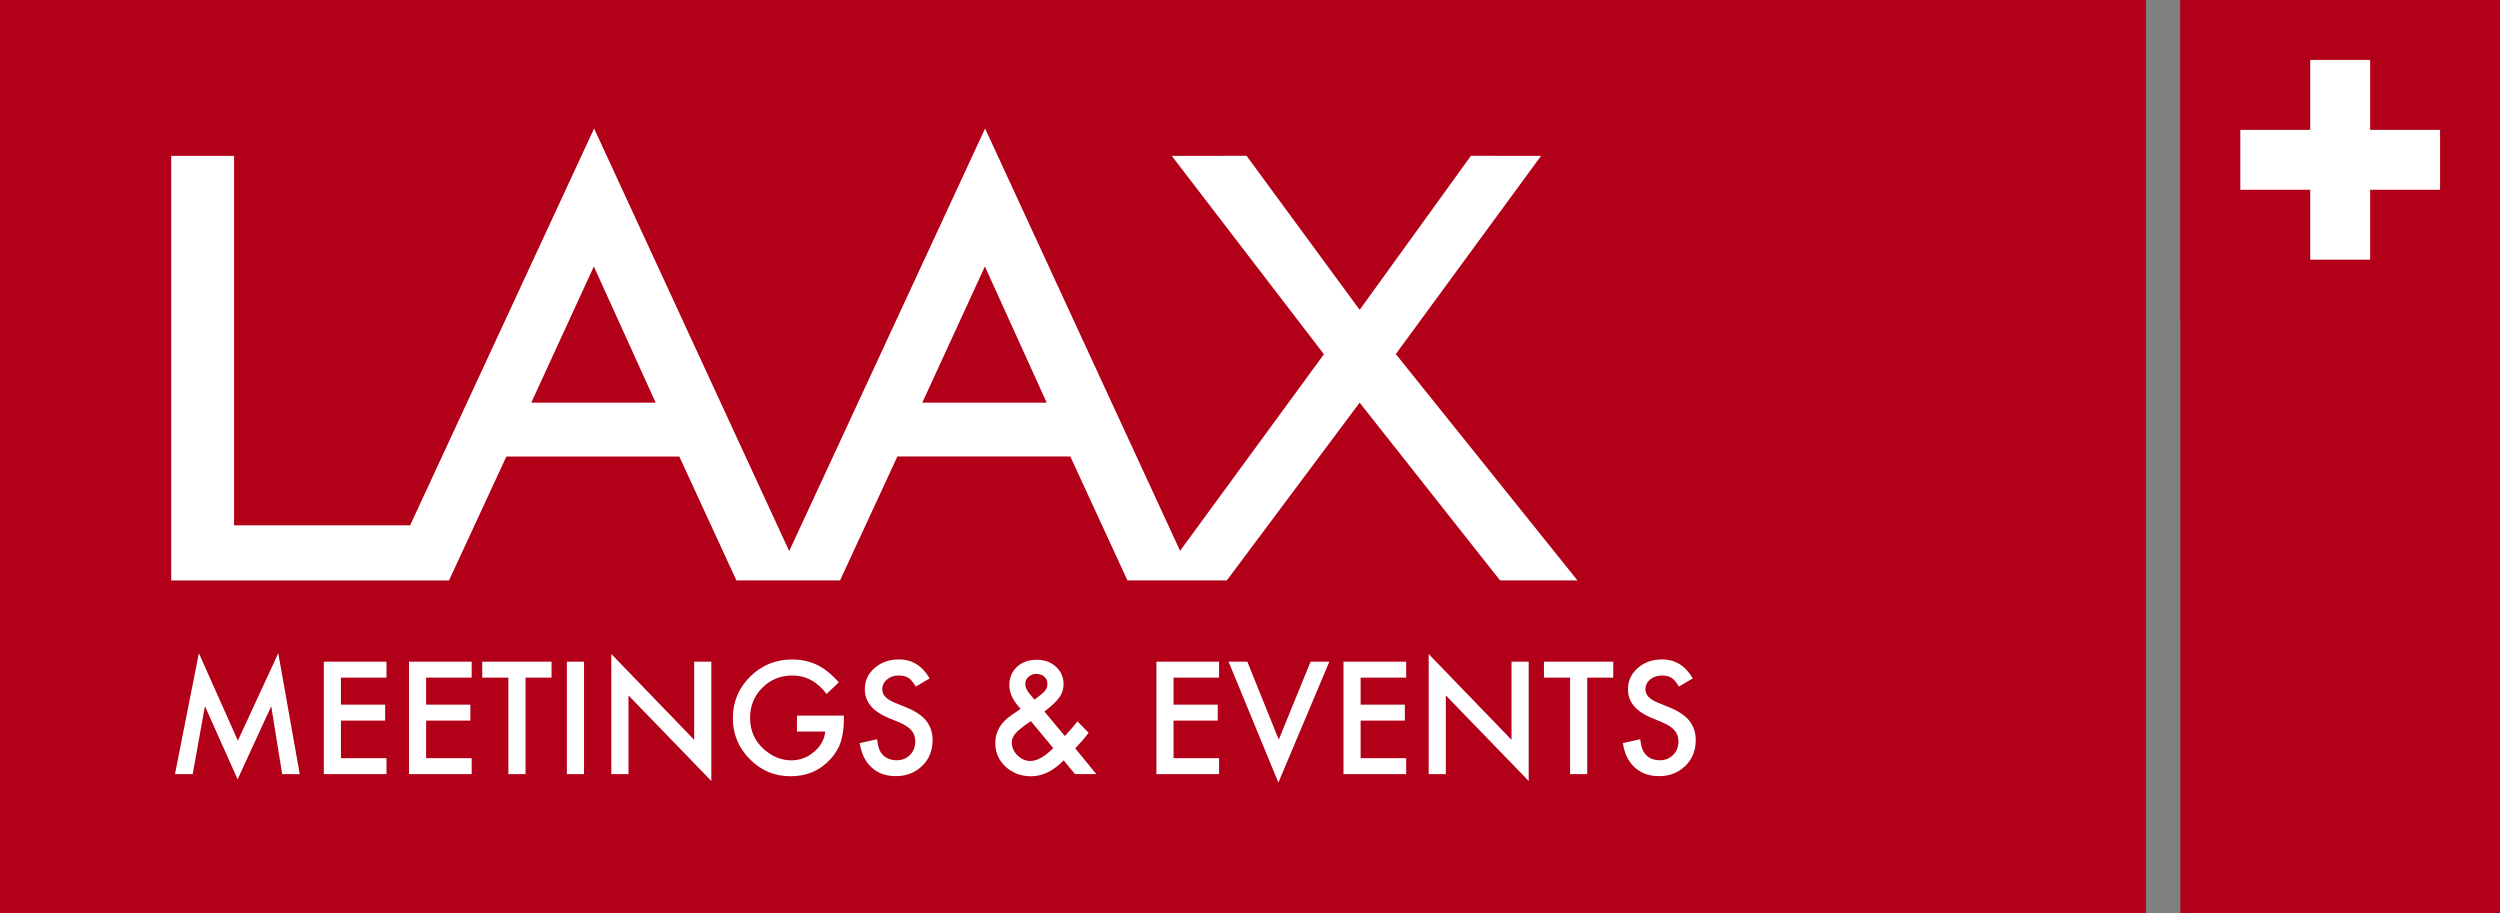
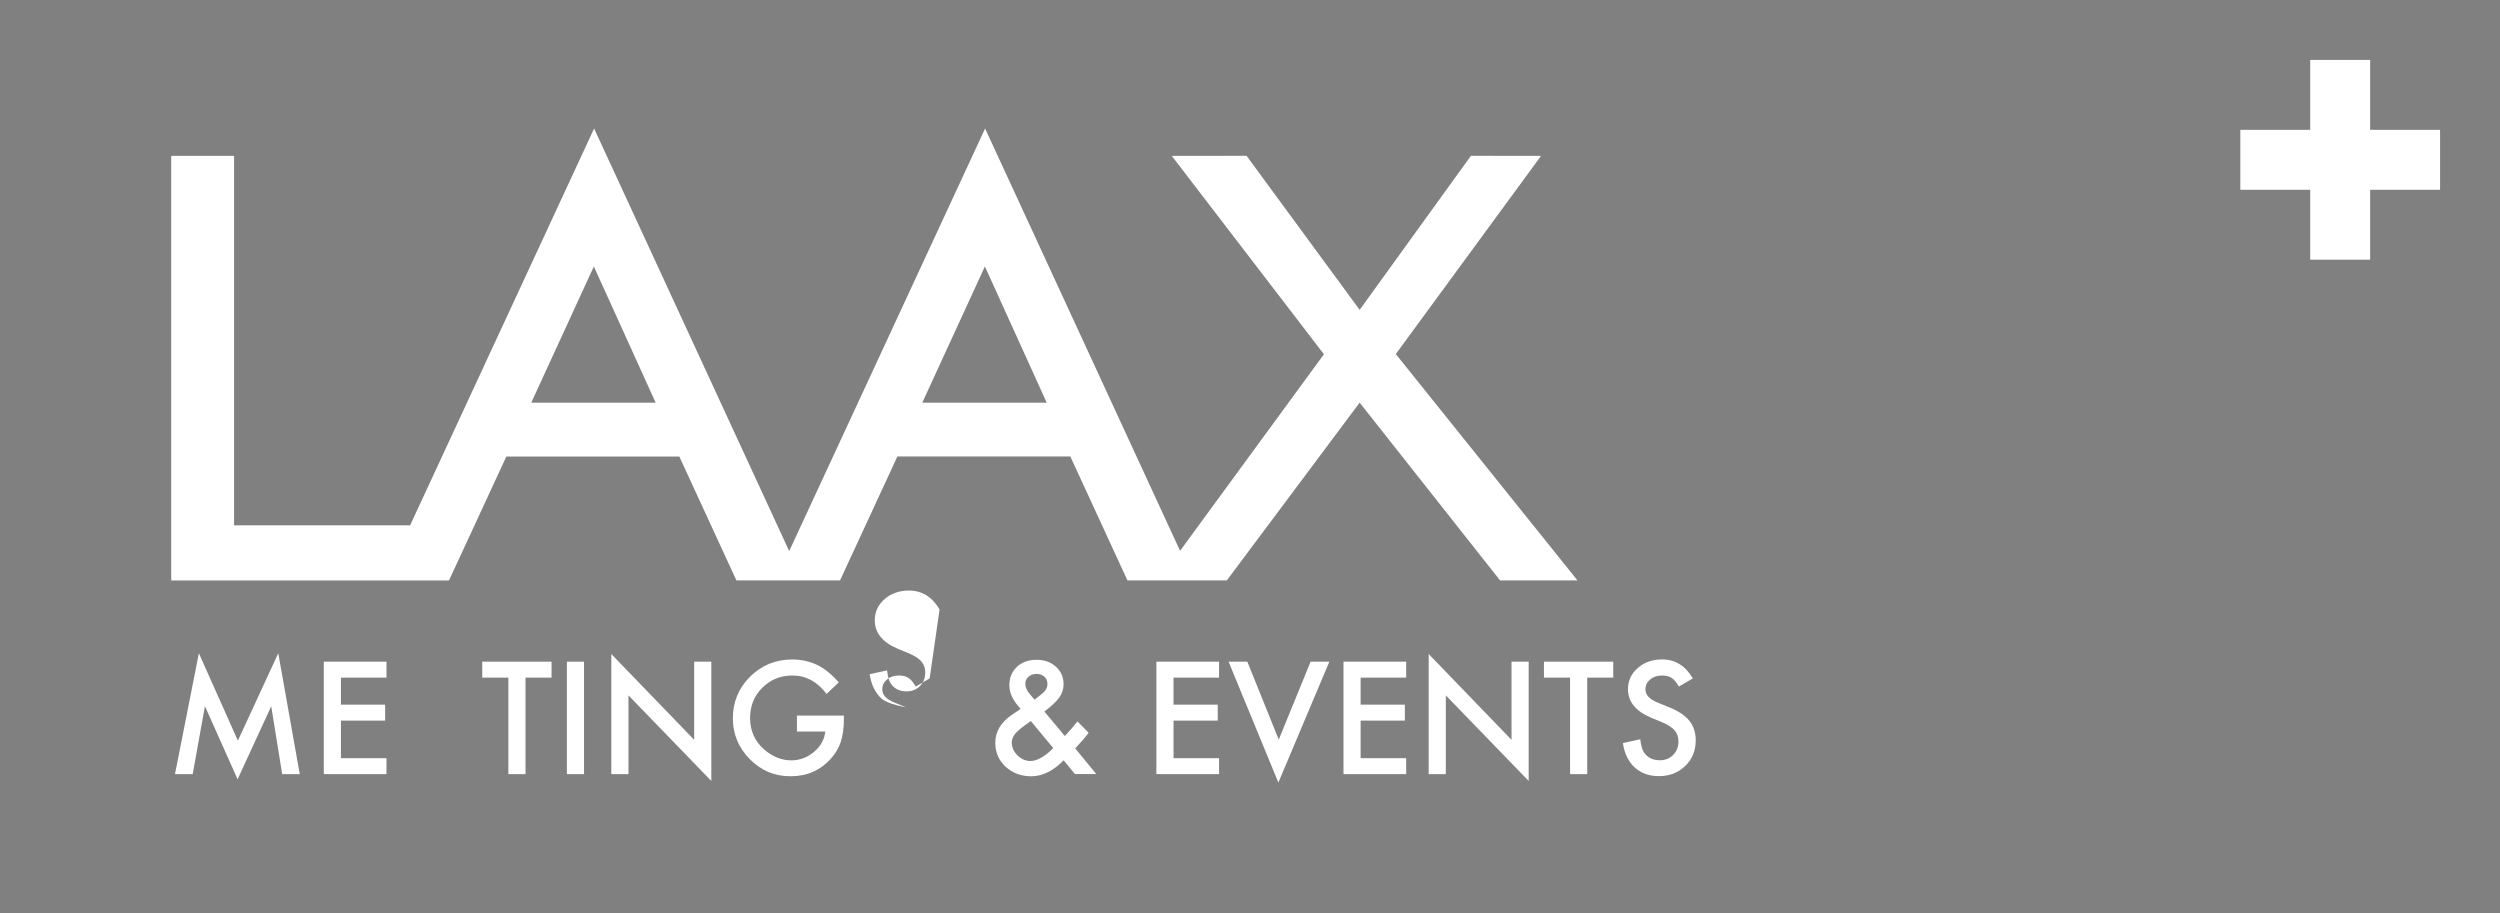
<svg xmlns="http://www.w3.org/2000/svg" id="a" data-name="Logo" viewBox="0 0 1000 365.27">
  <rect x="0" y="0" width="1000" height="365.27" fill="#808080" stroke="none" />
  <defs>
    <style>
      .b {
        fill: #b30019;
      }

      .c {
        fill: #fff;
      }
    </style>
  </defs>
-   <rect class="b" width="858.38" height="365.27" />
-   <rect class="b" x="872.16" y="0" width="127.84" height="365.27" />
  <g>
-     <rect class="b" x="872.16" y="0" width="127.84" height="127.84" />
    <polygon class="c" points="948.06 51.94 948.06 51.94 948.06 23.97 924.09 23.97 924.09 51.94 924.09 51.94 896.13 51.94 896.13 75.91 924.09 75.91 924.09 103.87 948.06 103.87 948.06 75.91 976.03 75.91 976.03 51.94 948.06 51.94" />
  </g>
  <path class="c" d="M368.91,161.08l25.05-54.49,24.73,54.49h-49.78ZM212.5,161.08l25.04-54.49,24.73,54.49h-49.78ZM558.32,141.62l58.09-79.26-28.04-.04-44.51,61.62-45.24-61.62-29.91.04,60.86,79.34-57.54,78.62-77.99-168.92-78.36,169.03L237.64,51.4l-73.6,158.74h-70.41V62.36h-25.14v169.82h111.11s22.95-49.58,22.95-49.58h69.17s22.85,49.57,22.85,49.57h15.67s25.77,0,25.77,0l22.95-49.58h69.17s22.85,49.58,22.85,49.58h39.74l53.14-71.11,56.17,71.11h30.96l-72.68-90.56Z" />
  <g>
    <path class="c" d="M69.99,309.65l9.56-48.36,15.6,34.96,16.16-34.96,8.59,48.36h-7.03l-4.38-27.15-13.45,29.22-13.07-29.25-4.89,27.18h-7.09Z" />
    <path class="c" d="M154.59,271.05h-18.22v10.81h17.69v6.38h-17.69v15.03h18.22v6.38h-25.07v-44.98h25.07v6.38Z" />
-     <path class="c" d="M188.67,271.05h-18.22v10.81h17.69v6.38h-17.69v15.03h18.22v6.38h-25.07v-44.98h25.07v6.38Z" />
    <path class="c" d="M210.21,271.05v38.6h-6.86v-38.6h-10.45v-6.38h27.72v6.38h-10.42Z" />
    <path class="c" d="M233.61,264.67v44.98h-6.86v-44.98h6.86Z" />
    <path class="c" d="M244.53,309.65v-48.04l33.14,34.32v-31.26h6.86v47.72l-33.14-34.23v31.49h-6.86Z" />
    <path class="c" d="M318.77,286.23h18.78v1.49c0,3.38-.4,6.37-1.21,8.97-.79,2.41-2.11,4.66-3.97,6.76-4.22,4.7-9.58,7.05-16.1,7.05s-11.8-2.27-16.33-6.82c-4.53-4.56-6.8-10.04-6.8-16.43s2.31-12.06,6.92-16.61c4.61-4.56,10.22-6.85,16.83-6.85,3.55,0,6.87.72,9.95,2.16,2.94,1.44,5.84,3.77,8.68,6.99l-4.89,4.63c-3.73-4.91-8.27-7.37-13.62-7.37-4.81,0-8.84,1.64-12.1,4.92-3.26,3.22-4.88,7.26-4.88,12.12s1.81,9.14,5.44,12.38c3.39,3.01,7.07,4.52,11.04,4.52,3.37,0,6.41-1.13,9.09-3.38,2.69-2.27,4.19-4.99,4.5-8.16h-11.33v-6.38Z" />
-     <path class="c" d="M371.86,271.37l-5.56,3.26c-1.04-1.79-2.03-2.95-2.97-3.5-.98-.62-2.25-.93-3.8-.93-1.9,0-3.48.53-4.74,1.6-1.26,1.05-1.88,2.37-1.88,3.96,0,2.2,1.65,3.96,4.94,5.3l4.53,1.84c3.69,1.48,6.39,3.28,8.09,5.4,1.71,2.13,2.56,4.73,2.56,7.82,0,4.14-1.39,7.56-4.18,10.25-2.81,2.72-6.29,4.08-10.45,4.08s-7.2-1.16-9.77-3.47c-2.53-2.31-4.11-5.56-4.74-9.76l6.95-1.51c.31,2.64.86,4.47,1.65,5.48,1.41,1.94,3.47,2.91,6.18,2.91,2.14,0,3.91-.71,5.33-2.13,1.41-1.42,2.12-3.21,2.12-5.39,0-.87-.12-1.68-.37-2.4s-.63-1.4-1.15-2.01c-.52-.61-1.19-1.18-2.02-1.72-.83-.53-1.81-1.04-2.94-1.53l-4.38-1.81c-6.22-2.6-9.33-6.41-9.33-11.42,0-3.38,1.3-6.21,3.91-8.48,2.61-2.29,5.86-3.44,9.74-3.44,5.24,0,9.33,2.53,12.27,7.57Z" />
+     <path class="c" d="M371.86,271.37l-5.56,3.26c-1.04-1.79-2.03-2.95-2.97-3.5-.98-.62-2.25-.93-3.8-.93-1.9,0-3.48.53-4.74,1.6-1.26,1.05-1.88,2.37-1.88,3.96,0,2.2,1.65,3.96,4.94,5.3l4.53,1.84s-7.2-1.16-9.77-3.47c-2.53-2.31-4.11-5.56-4.74-9.76l6.95-1.51c.31,2.64.86,4.47,1.65,5.48,1.41,1.94,3.47,2.91,6.18,2.91,2.14,0,3.91-.71,5.33-2.13,1.41-1.42,2.12-3.21,2.12-5.39,0-.87-.12-1.68-.37-2.4s-.63-1.4-1.15-2.01c-.52-.61-1.19-1.18-2.02-1.72-.83-.53-1.81-1.04-2.94-1.53l-4.38-1.81c-6.22-2.6-9.33-6.41-9.33-11.42,0-3.38,1.3-6.21,3.91-8.48,2.61-2.29,5.86-3.44,9.74-3.44,5.24,0,9.33,2.53,12.27,7.57Z" />
    <path class="c" d="M417.77,284.63l8.18,9.79.26-.29c.88-.95,1.72-1.88,2.5-2.8.79-.91,1.54-1.84,2.27-2.77l4.47,4.54c-.55.78-1.27,1.68-2.16,2.71-.89,1.03-1.96,2.21-3.19,3.55l8.42,10.28h-8.53l-4.53-5.51c-4.16,4.25-8.48,6.38-12.98,6.38-4.02,0-7.43-1.27-10.24-3.82-2.75-2.56-4.12-5.73-4.12-9.5,0-4.49,2.18-8.22,6.53-11.19l2.97-2.01s.11-.07.21-.15.24-.18.41-.32c-3-3.17-4.5-6.28-4.5-9.35s1-5.5,3-7.4c2.04-1.9,4.67-2.85,7.89-2.85s5.7.92,7.74,2.77,3.06,4.18,3.06,6.99c0,1.94-.56,3.7-1.68,5.27-1.1,1.57-3.09,3.46-5.97,5.65ZM412.33,288.44l-.38.26c-2.8,1.92-4.72,3.47-5.74,4.63-1,1.17-1.5,2.4-1.5,3.7,0,1.86.76,3.57,2.27,5.13,1.57,1.5,3.3,2.24,5.18,2.24,2.65,0,5.7-1.72,9.15-5.16l-8.98-10.81ZM413.8,279.85l.56-.41c.96-.72,1.76-1.34,2.38-1.88.63-.53,1.08-.99,1.35-1.35.59-.72.88-1.6.88-2.65,0-1.18-.4-2.15-1.21-2.88-.8-.74-1.88-1.11-3.24-1.11-1.23,0-2.27.38-3.12,1.14-.84.72-1.27,1.64-1.27,2.77,0,1.32.53,2.62,1.59,3.9l1.71,2.04c.06.1.18.24.35.44Z" />
    <path class="c" d="M487.63,271.05h-18.22v10.81h17.69v6.38h-17.69v15.03h18.22v6.38h-25.07v-44.98h25.07v6.38Z" />
    <path class="c" d="M498.93,264.67l12.57,31.17,12.74-31.17h7.5l-20.39,48.36-19.92-48.36h7.5Z" />
    <path class="c" d="M562.47,271.05h-18.22v10.81h17.69v6.38h-17.69v15.03h18.22v6.38h-25.07v-44.98h25.07v6.38Z" />
    <path class="c" d="M571.47,309.65v-48.04l33.14,34.32v-31.26h6.86v47.72l-33.14-34.23v31.49h-6.86Z" />
    <path class="c" d="M634.89,271.05v38.6h-6.86v-38.6h-10.45v-6.38h27.72v6.38h-10.42Z" />
    <path class="c" d="M677.12,271.37l-5.56,3.26c-1.04-1.79-2.03-2.95-2.97-3.5-.98-.62-2.25-.93-3.8-.93-1.9,0-3.48.53-4.74,1.6-1.26,1.05-1.88,2.37-1.88,3.96,0,2.2,1.65,3.96,4.94,5.3l4.53,1.84c3.69,1.48,6.39,3.28,8.09,5.4,1.71,2.13,2.56,4.73,2.56,7.82,0,4.14-1.39,7.56-4.18,10.25-2.81,2.72-6.29,4.08-10.45,4.08s-7.2-1.16-9.77-3.47c-2.53-2.31-4.11-5.56-4.74-9.76l6.95-1.51c.31,2.64.86,4.47,1.65,5.48,1.41,1.94,3.47,2.91,6.18,2.91,2.14,0,3.91-.71,5.33-2.13,1.41-1.42,2.12-3.21,2.12-5.39,0-.87-.12-1.68-.37-2.4s-.63-1.4-1.15-2.01c-.52-.61-1.19-1.18-2.02-1.72-.83-.53-1.81-1.04-2.94-1.53l-4.38-1.81c-6.22-2.6-9.33-6.41-9.33-11.42,0-3.38,1.3-6.21,3.91-8.48,2.61-2.29,5.86-3.44,9.74-3.44,5.24,0,9.33,2.53,12.27,7.57Z" />
  </g>
</svg>